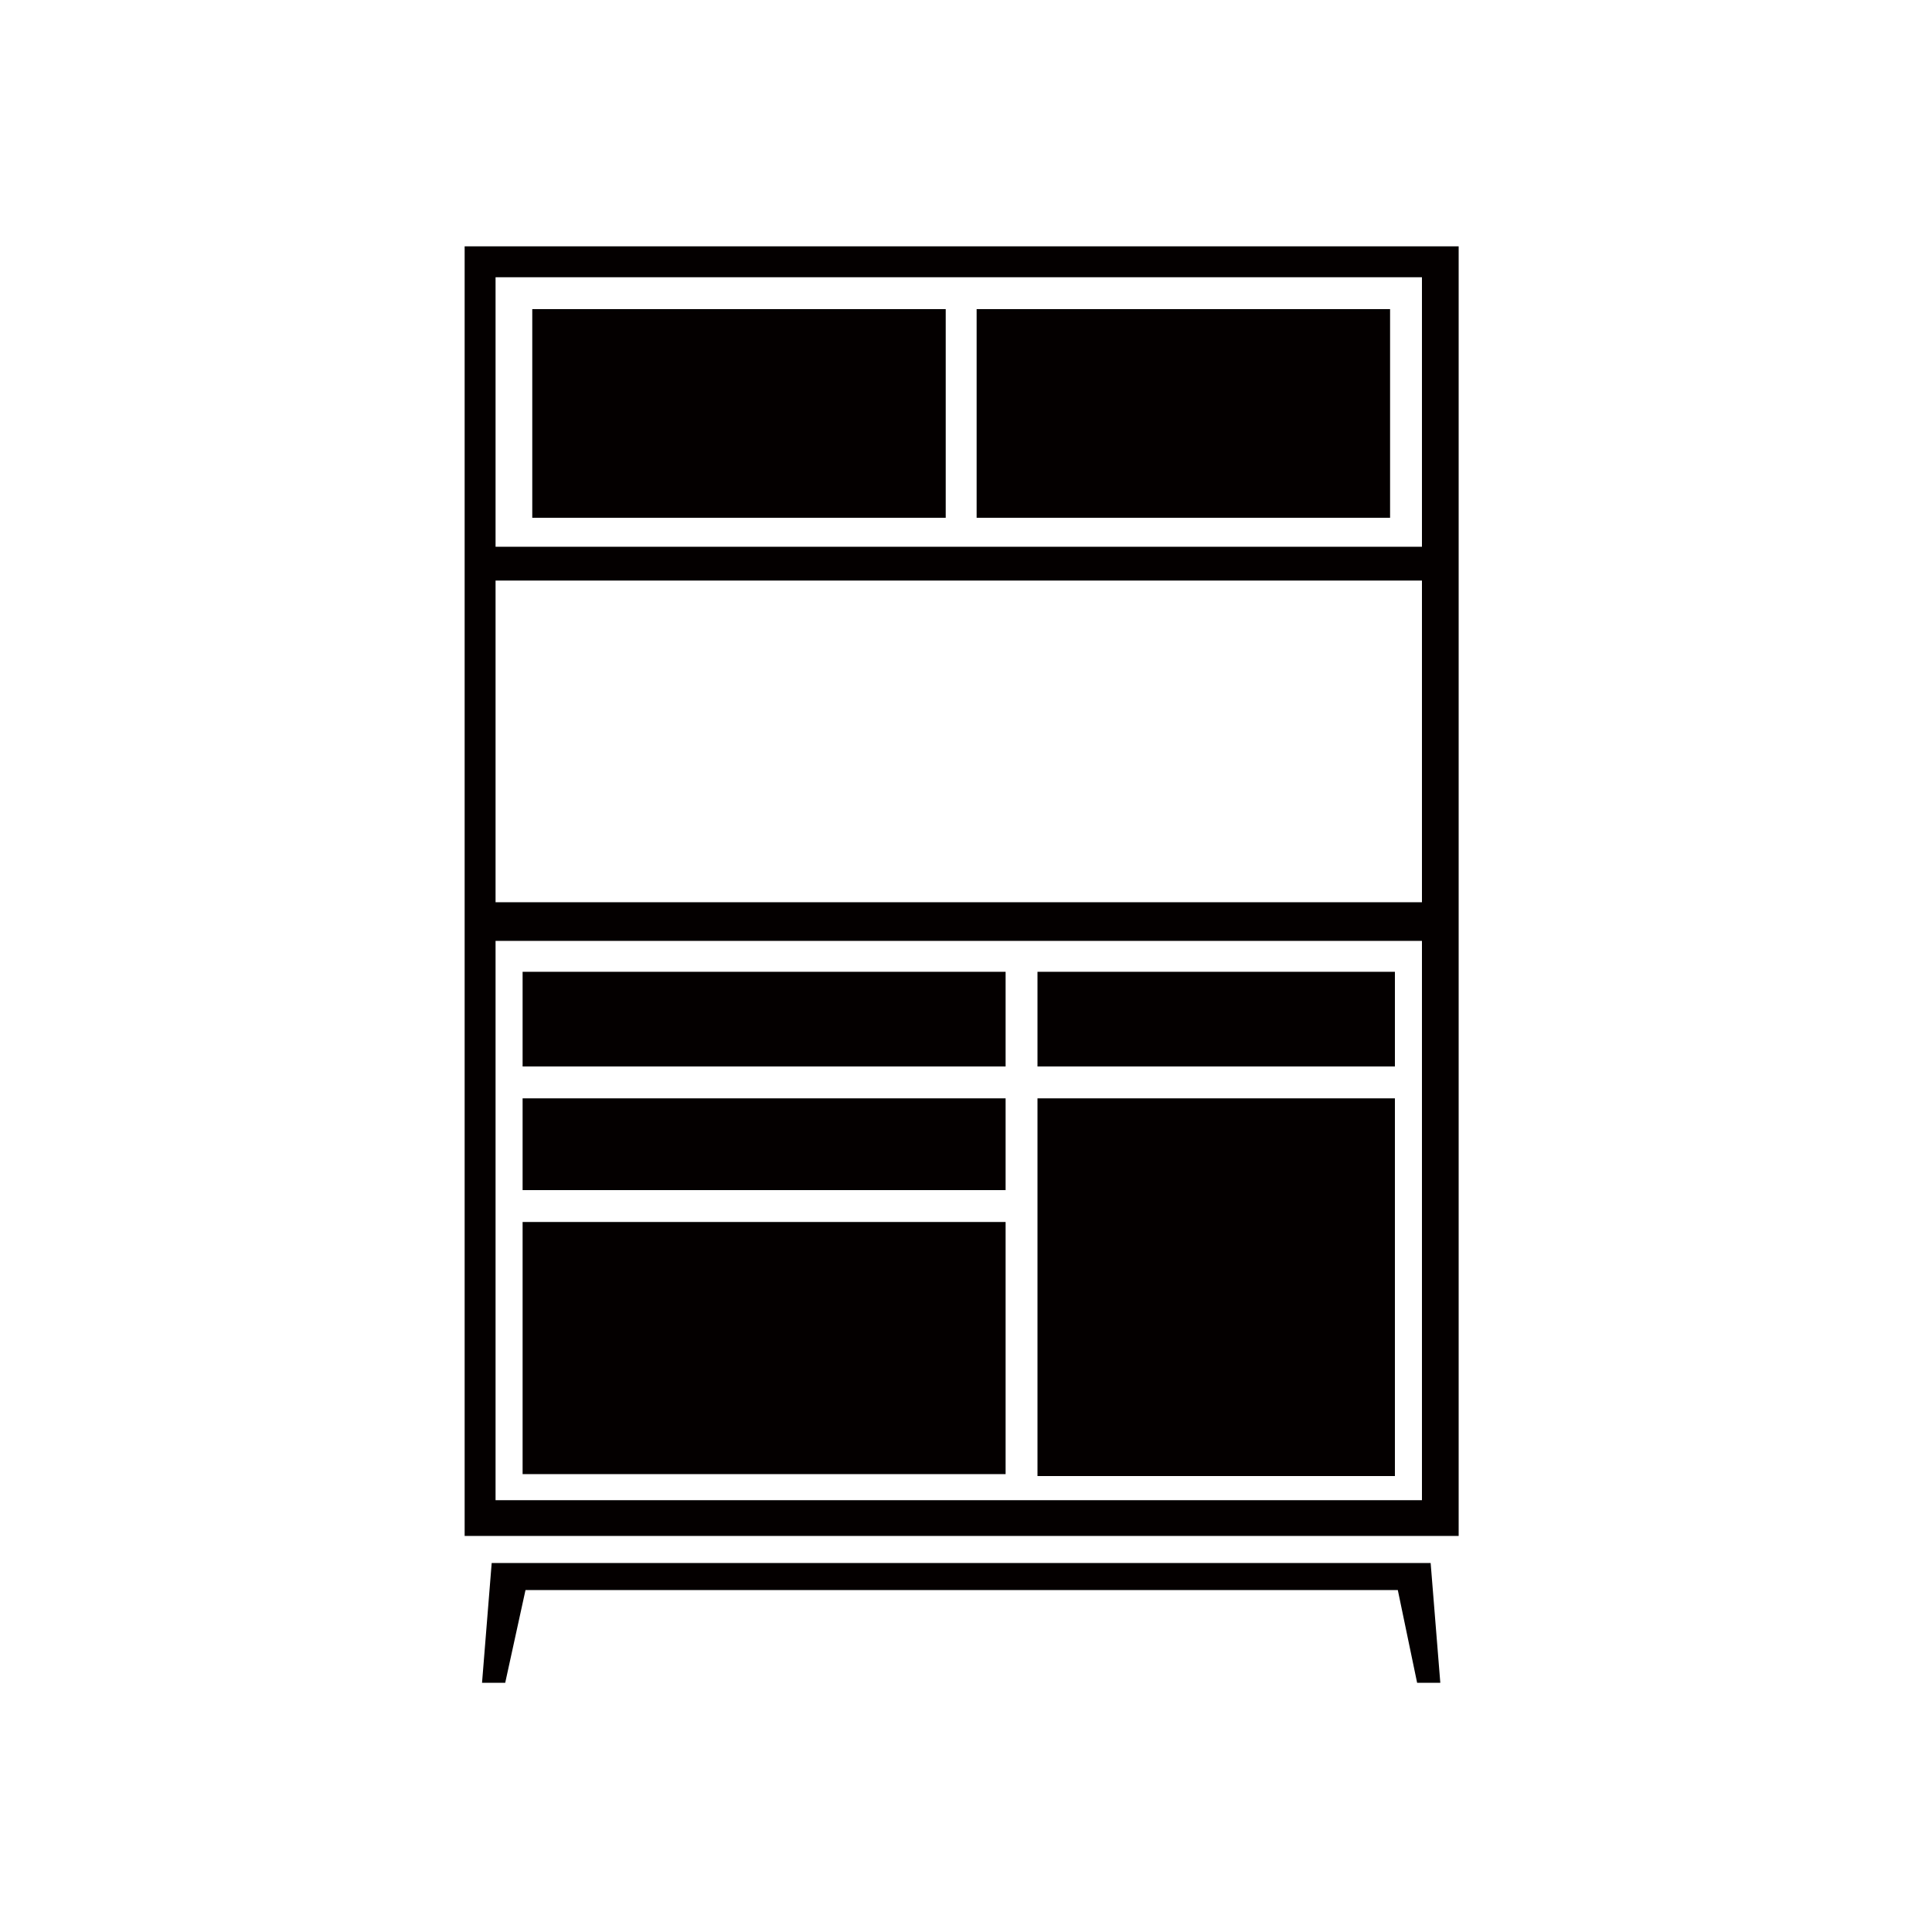
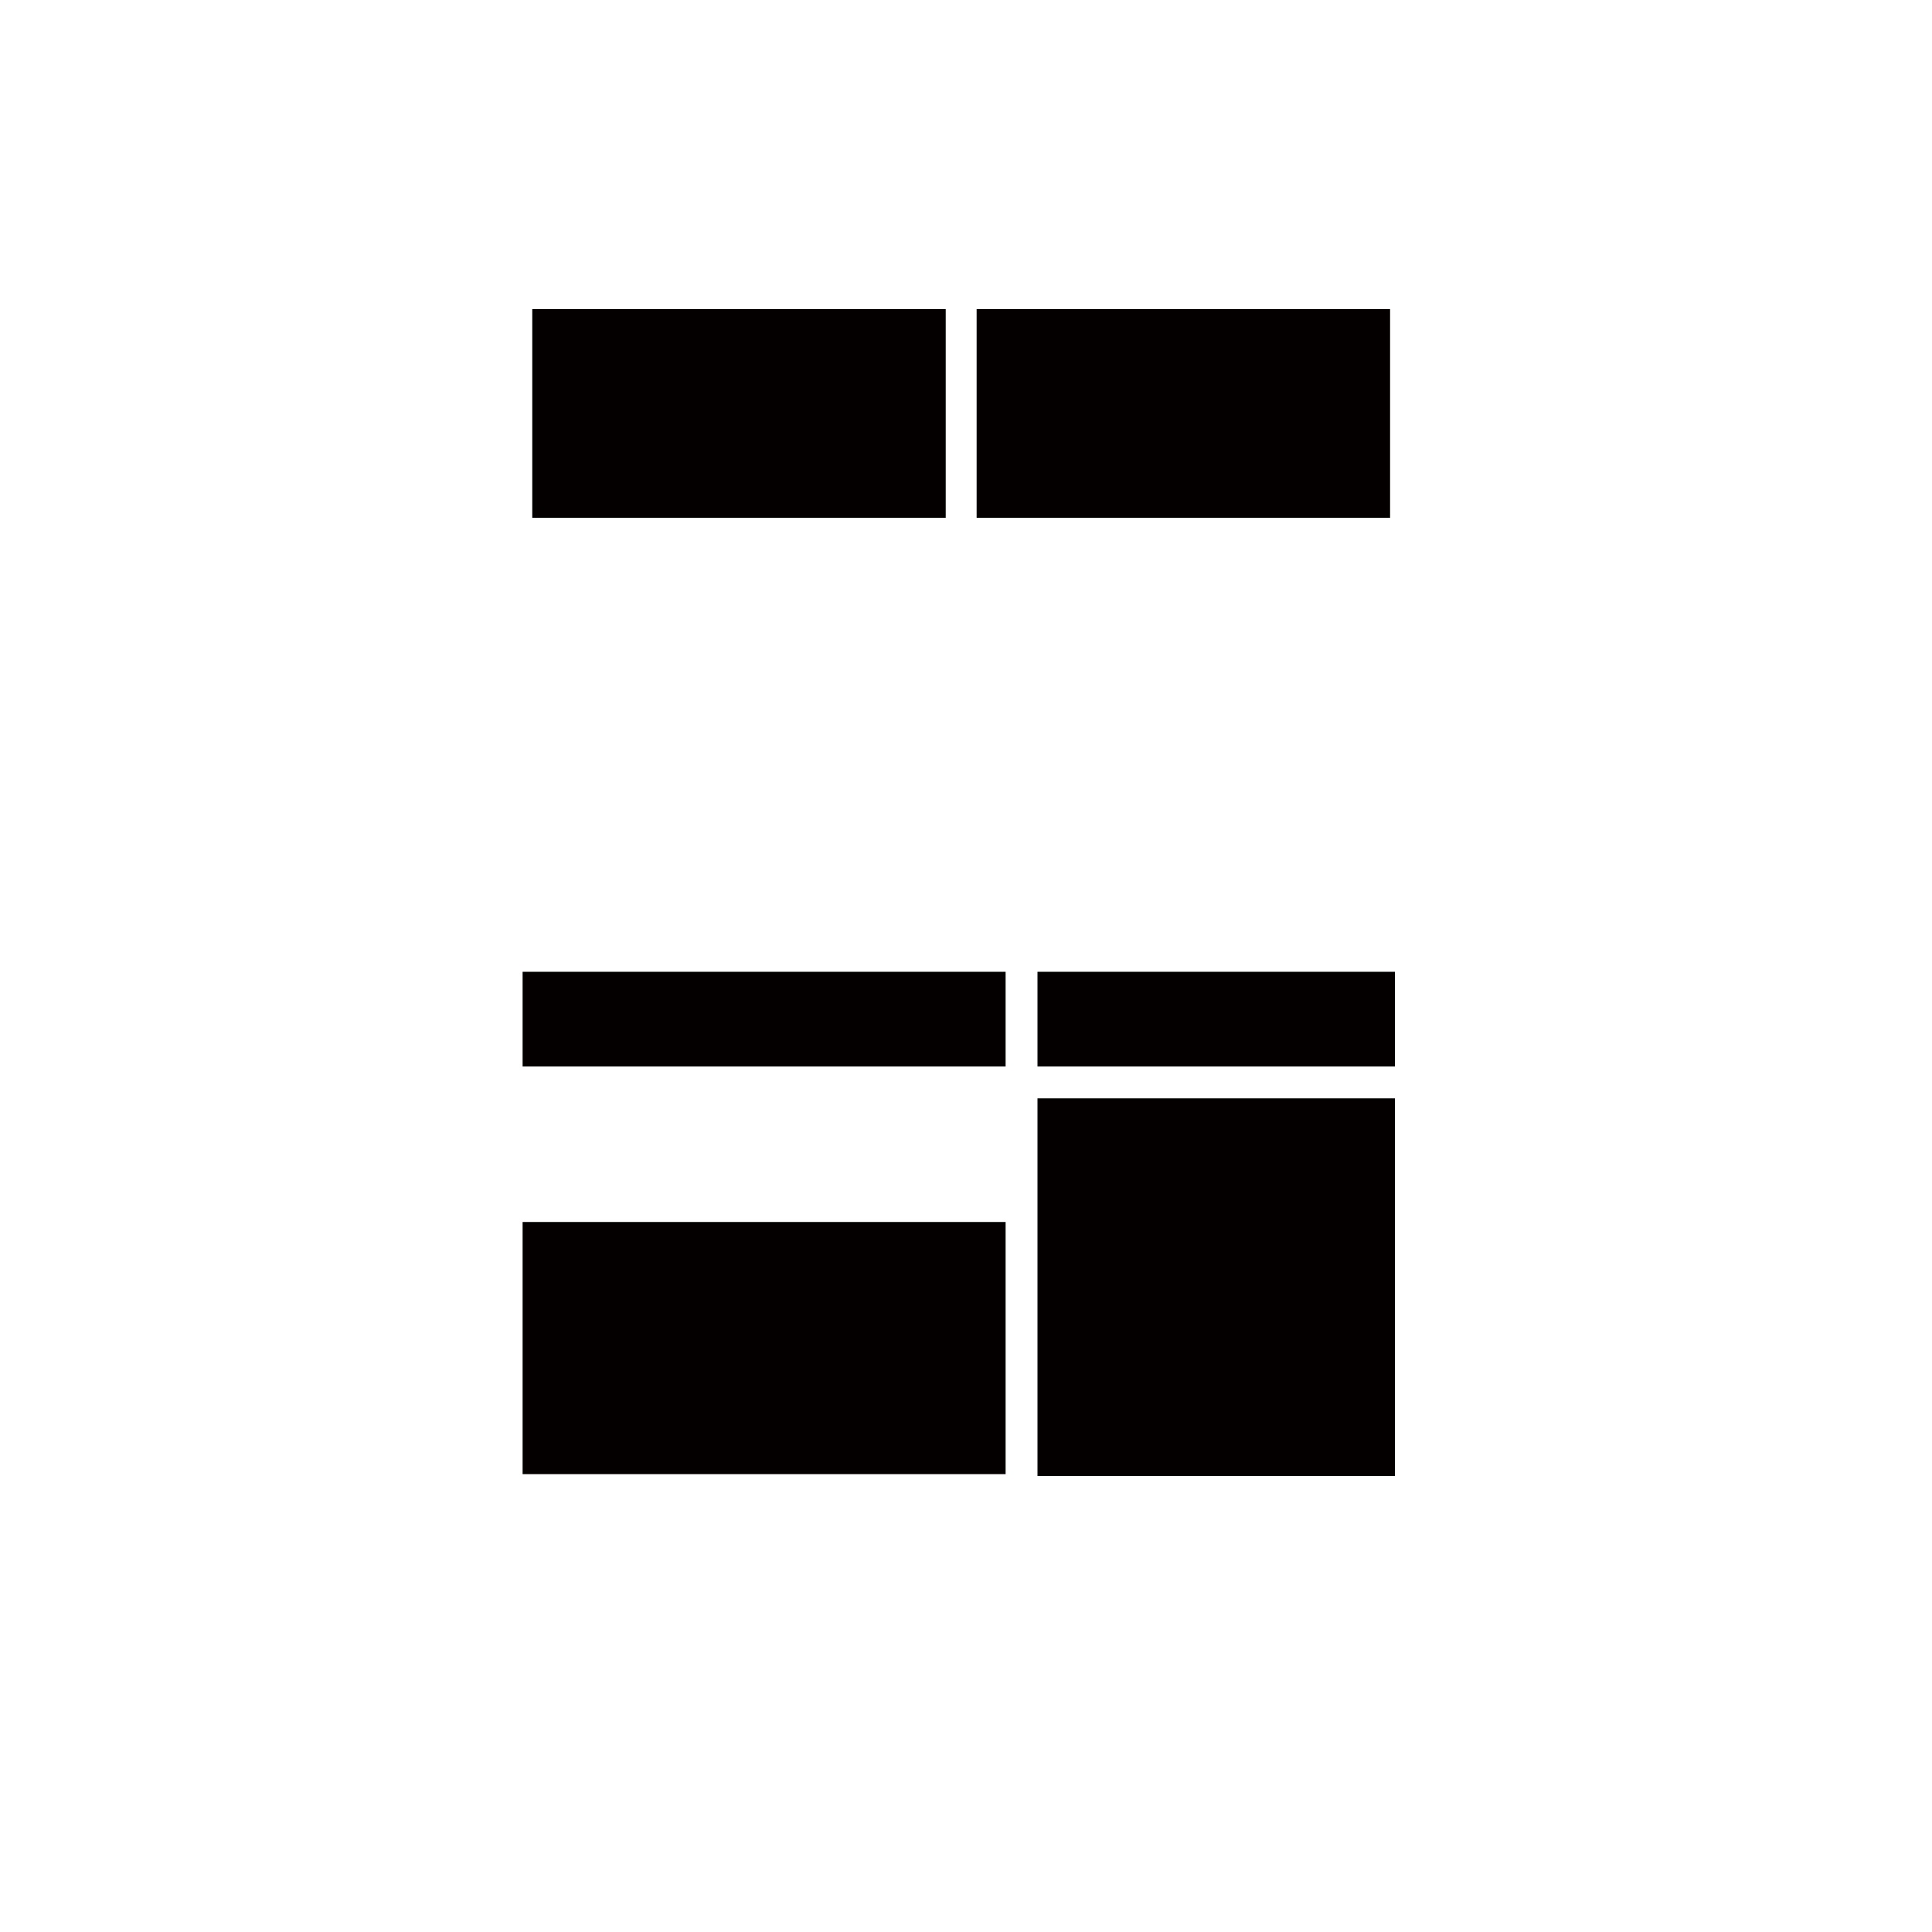
<svg xmlns="http://www.w3.org/2000/svg" version="1.1" id="レイヤー_1" x="0px" y="0px" viewBox="0 0 200 200" style="enable-background:new 0 0 200 200;" xml:space="preserve">
  <style type="text/css">
	.st0{fill:#040000;}
</style>
  <g>
-     <polygon class="st0" points="144,161.8 55.1,161.8 50.9,161.8 49.9,174.2 52.3,174.2 54.4,164.6 144.7,164.6 146.7,174.2    149.1,174.2 148.1,161.8  " />
    <rect x="107.4" y="113.7" class="st0" width="37" height="39.1" />
    <rect x="107.4" y="100.6" class="st0" width="37" height="9.8" />
    <rect x="54.1" y="100.6" class="st0" width="50" height="9.8" />
-     <rect x="54.1" y="113.7" class="st0" width="50" height="9.5" />
    <rect x="54.1" y="126.5" class="st0" width="50" height="26.1" />
    <rect x="55.1" y="32" class="st0" width="42.8" height="21.6" />
    <rect x="101.1" y="32" class="st0" width="42.8" height="21.6" />
-     <path class="st0" d="M48.1,25.5v34.7v33.3V159h102.9V93.9v-0.7v-33v-0.7v-34H48.1z M51.3,28.7h95.9v27.9H51.3V28.7z M147.4,155.3   H51.3V97.4h95.9v57.9H147.4z M147.4,93.4H51.3V60.1h95.9v33.3H147.4z" />
  </g>
  <g>
</g>
  <g>
</g>
  <g>
</g>
  <g>
</g>
  <g>
</g>
  <g>
</g>
</svg>